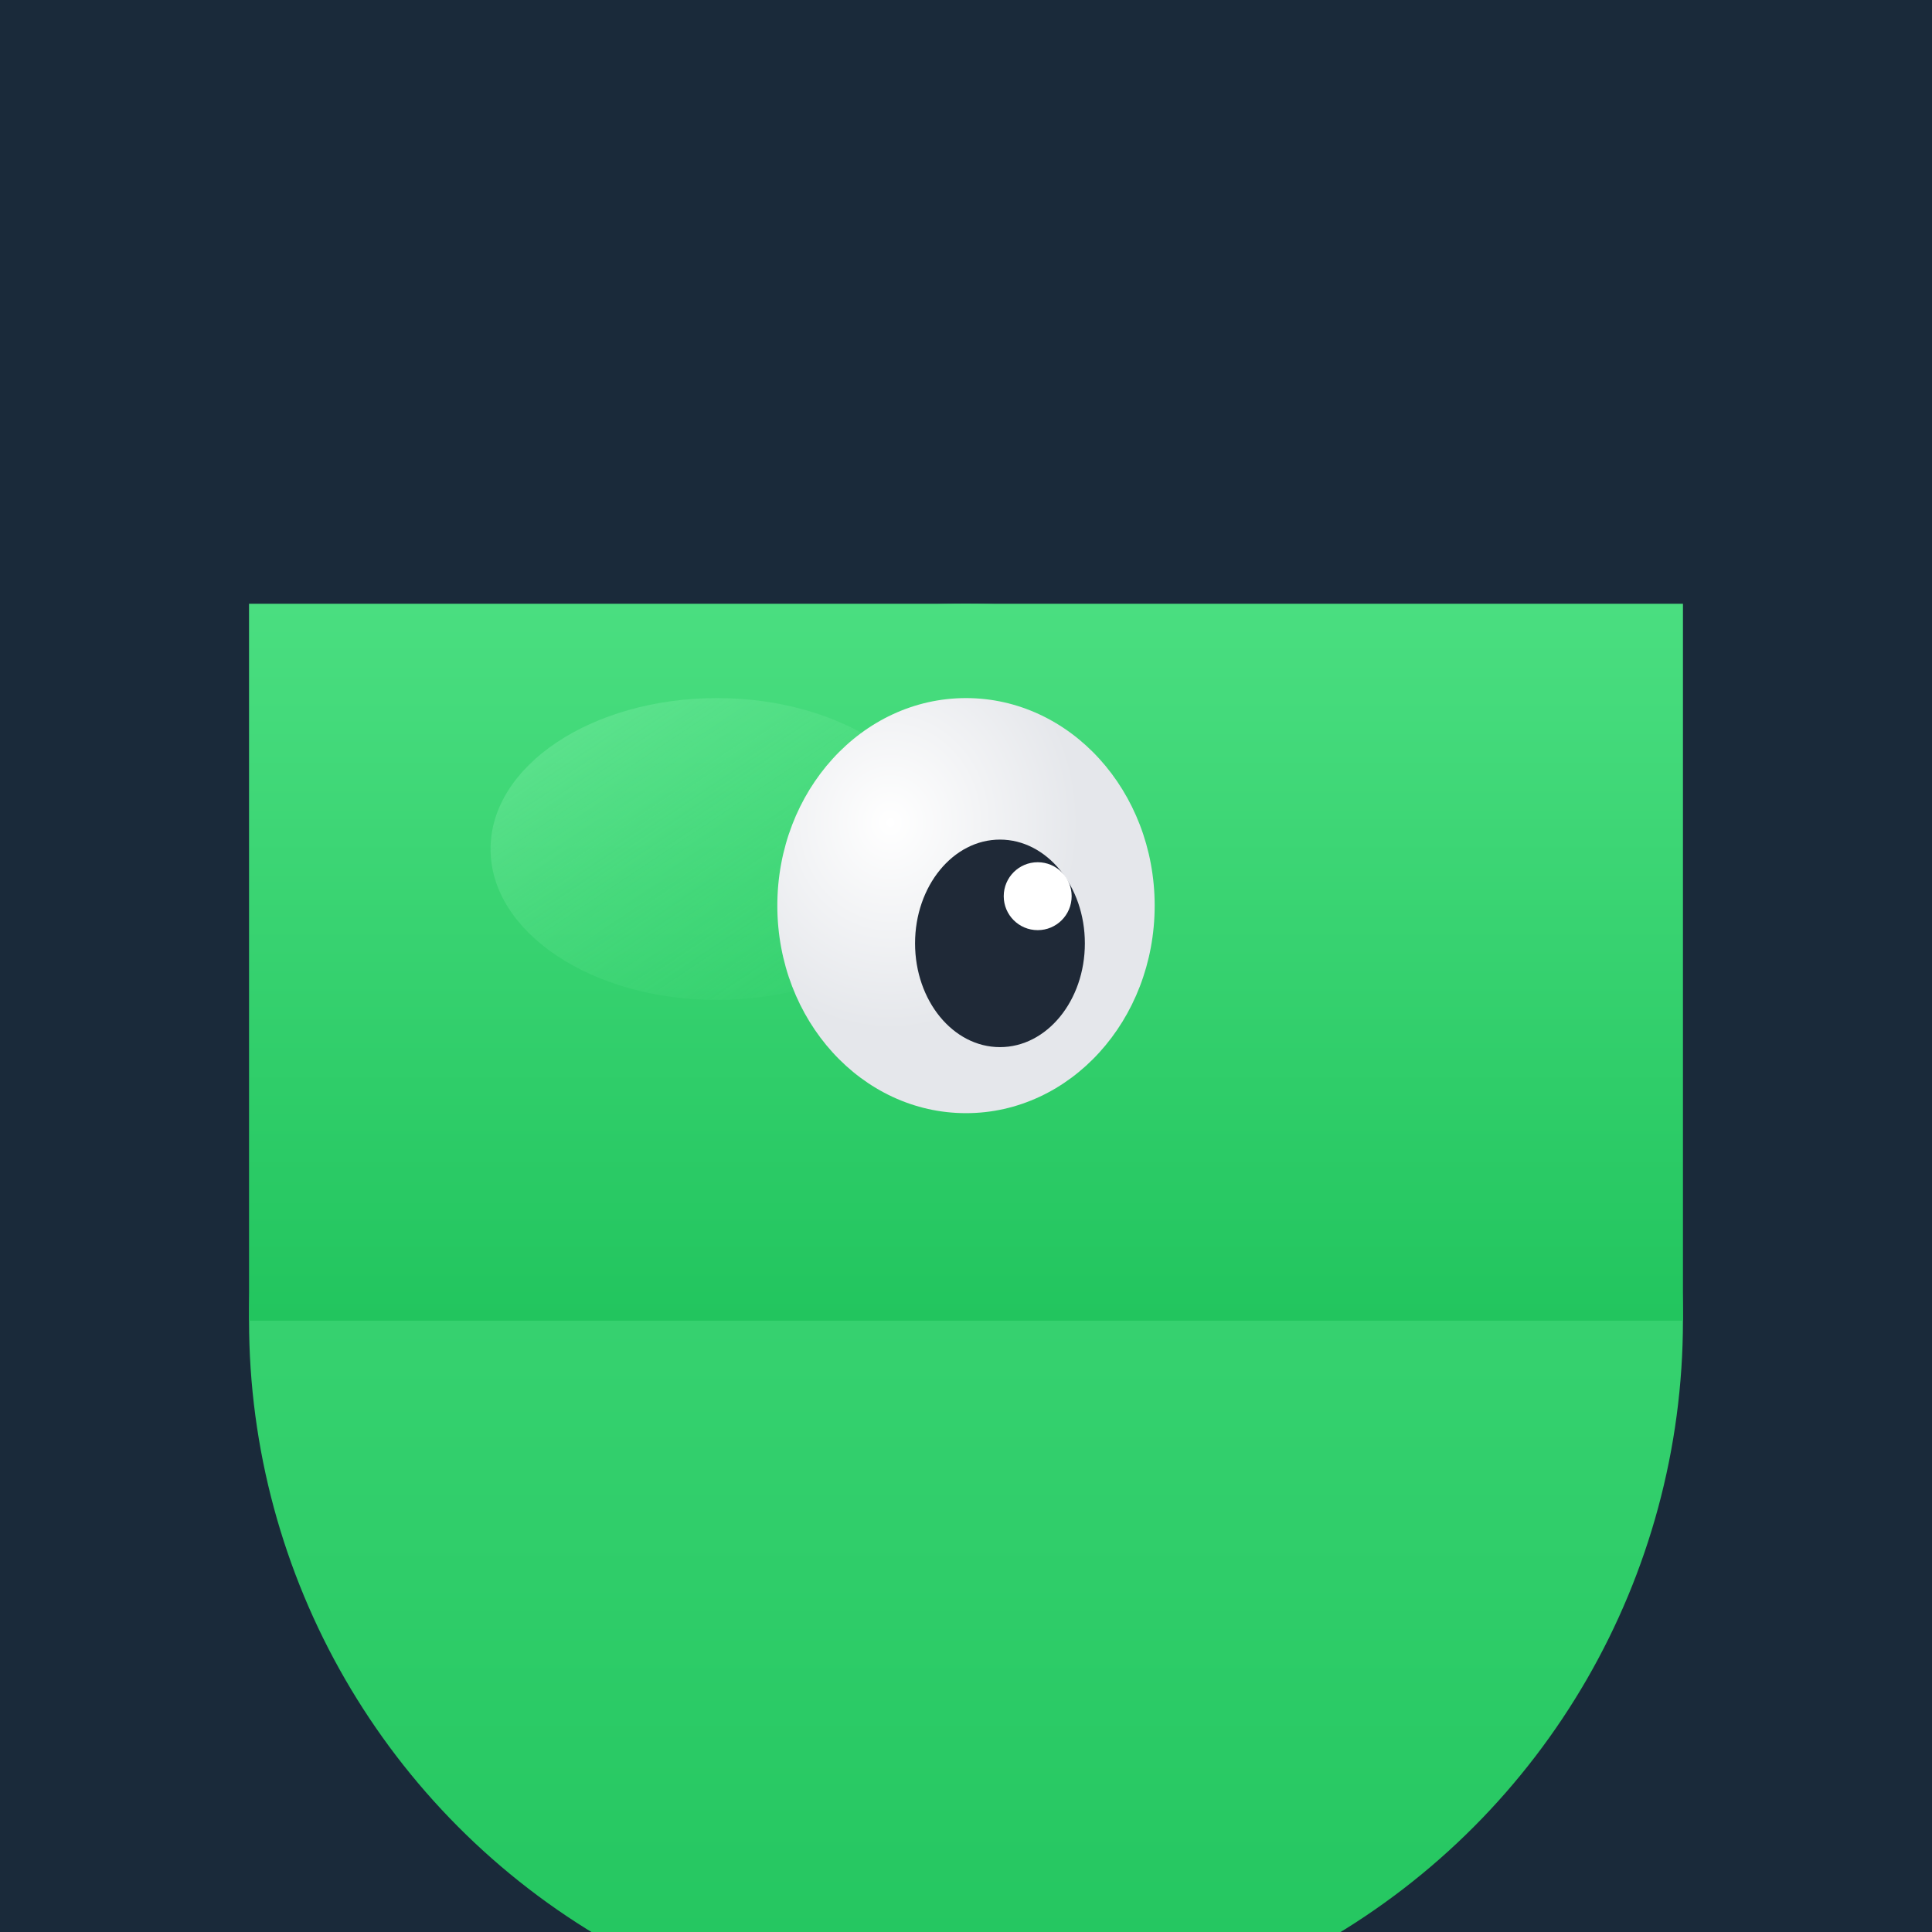
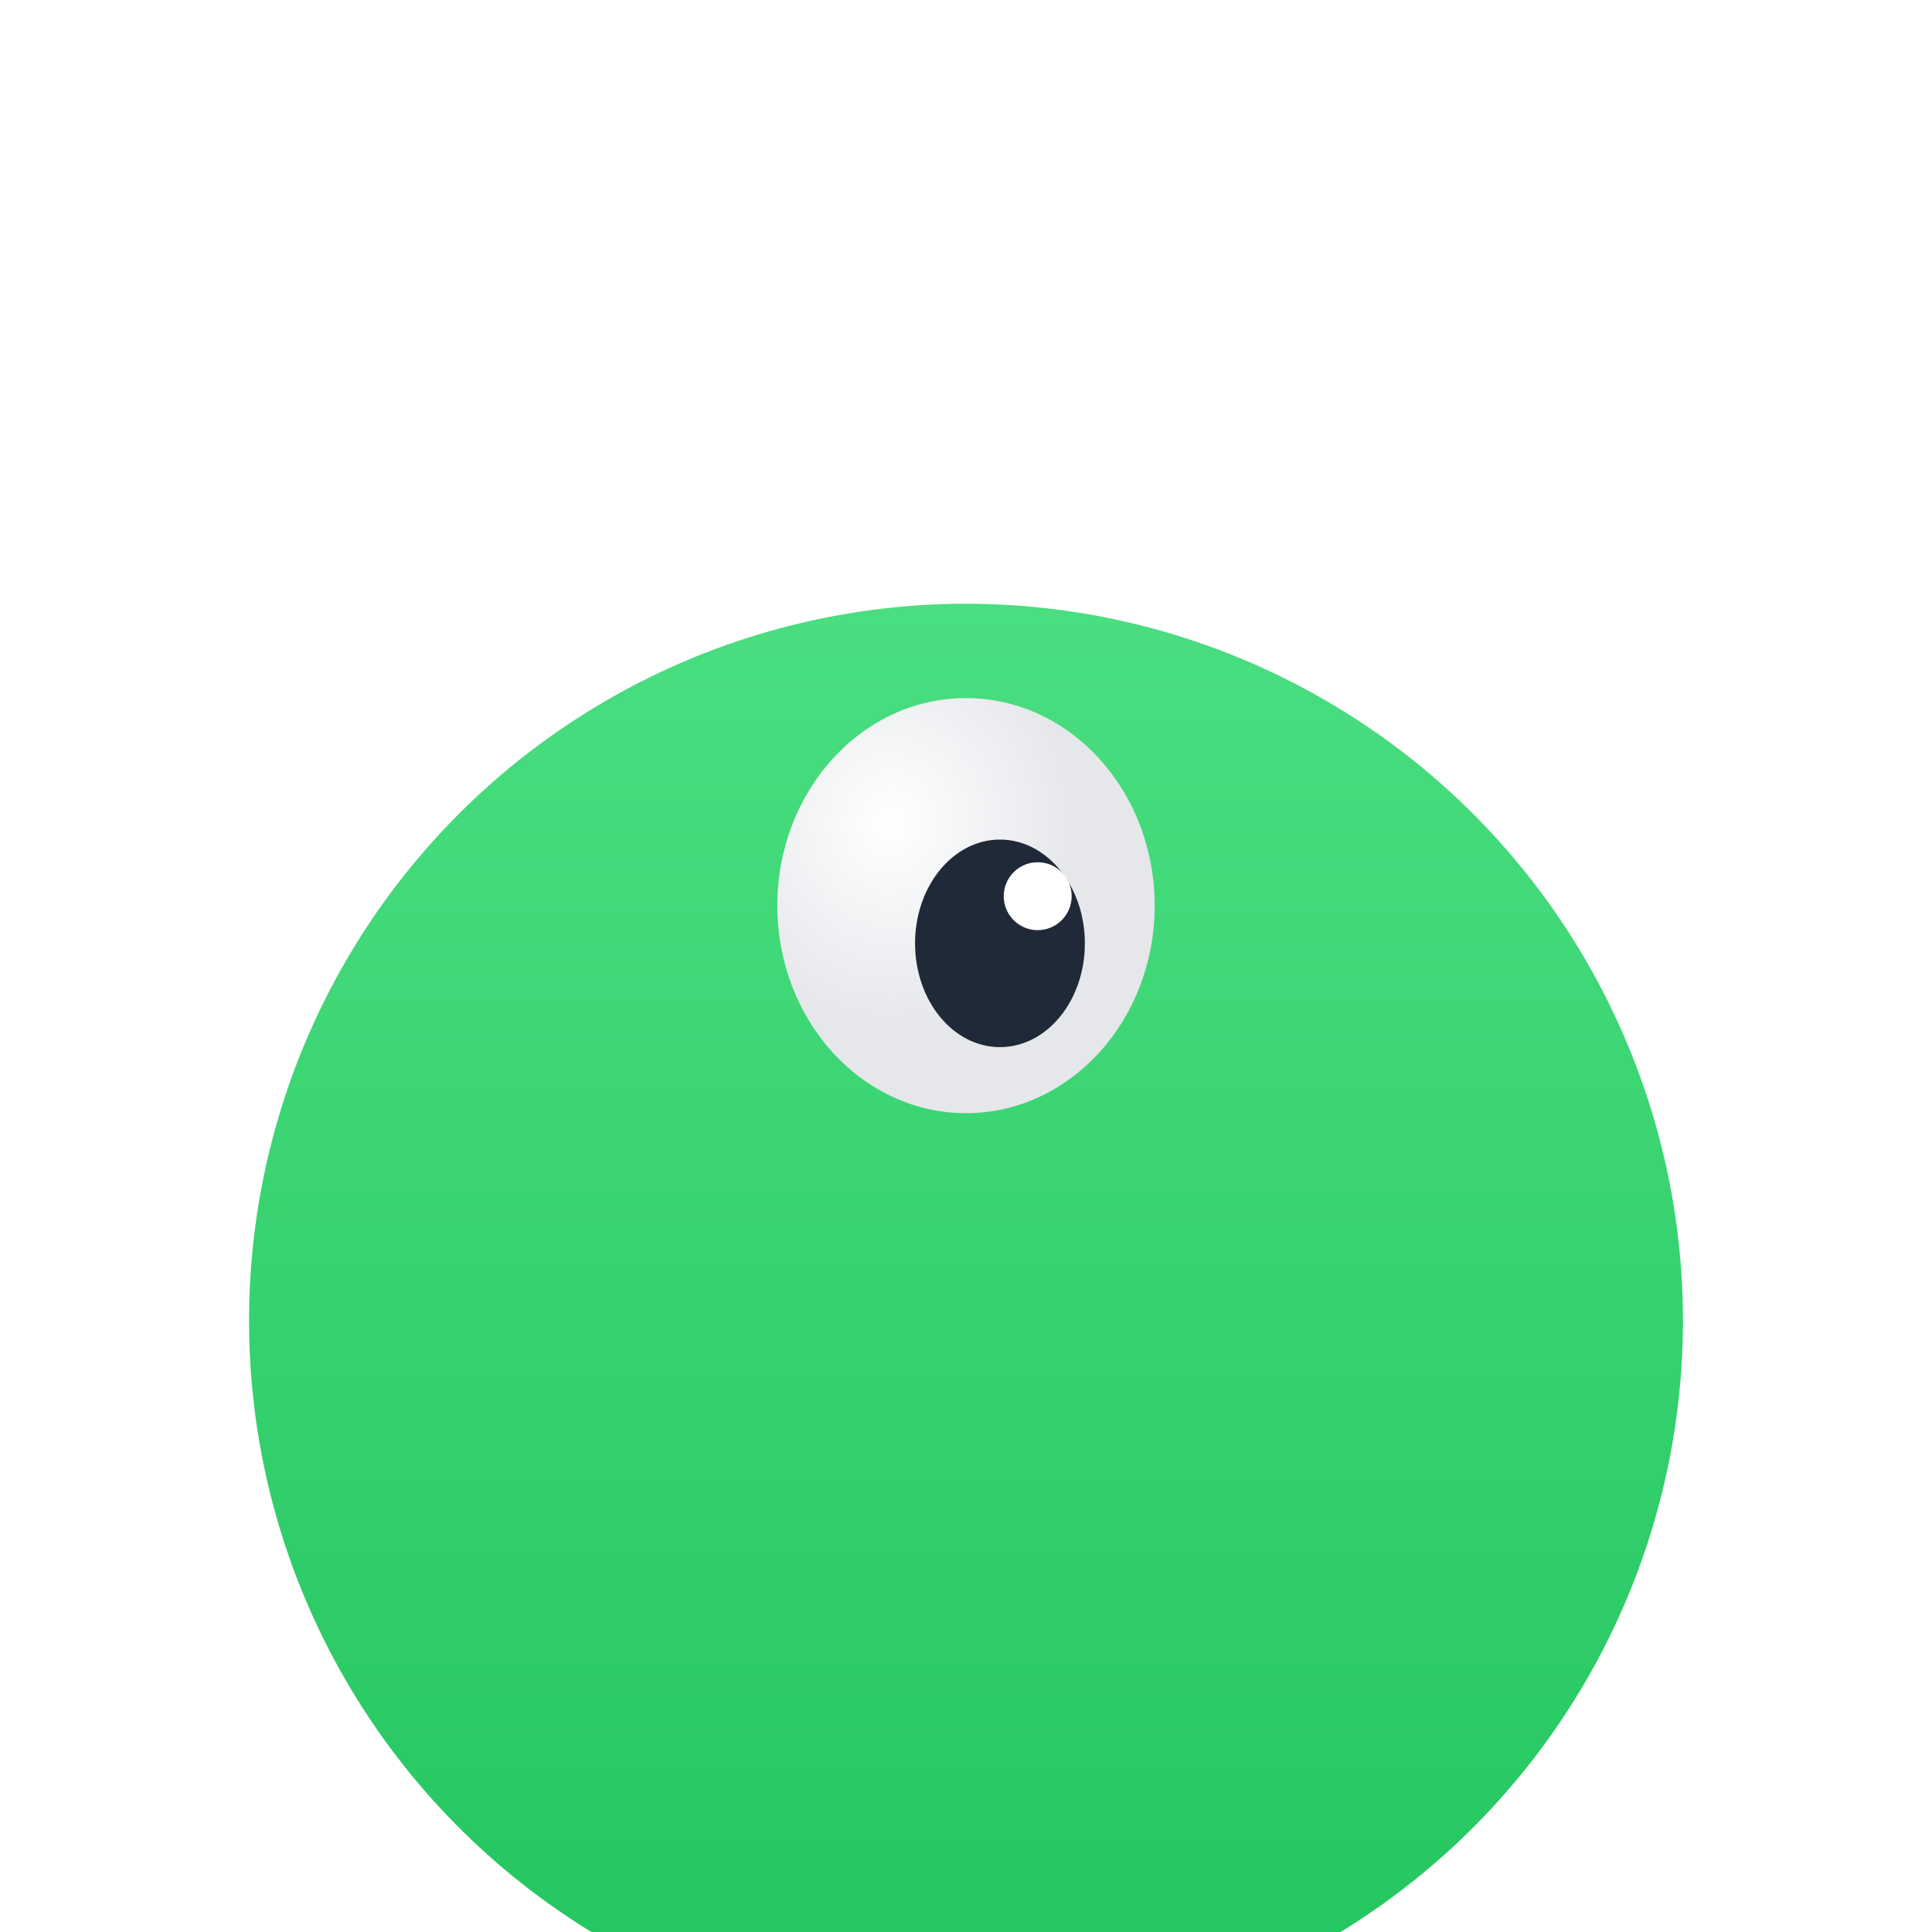
<svg xmlns="http://www.w3.org/2000/svg" width="1024" height="1024" viewBox="0 0 1024 1024">
  <defs>
    <linearGradient id="slimeGradient" x1="0%" y1="0%" x2="0%" y2="100%">
      <stop offset="0%" style="stop-color:#4ade80;stop-opacity:1" />
      <stop offset="100%" style="stop-color:#22c55e;stop-opacity:1" />
    </linearGradient>
    <linearGradient id="slimeShine" x1="0%" y1="0%" x2="100%" y2="100%">
      <stop offset="0%" style="stop-color:#86efac;stop-opacity:0.8" />
      <stop offset="100%" style="stop-color:#4ade80;stop-opacity:0" />
    </linearGradient>
    <radialGradient id="eyeShine" cx="30%" cy="30%" r="50%">
      <stop offset="0%" style="stop-color:#ffffff;stop-opacity:1" />
      <stop offset="100%" style="stop-color:#e5e7eb;stop-opacity:1" />
    </radialGradient>
  </defs>
-   <rect width="1024" height="1024" fill="#1a2a3a" />
  <ellipse cx="512" cy="700" rx="380" ry="380" fill="url(#slimeGradient)" clip-path="inset(0 0 50% 0)" />
-   <rect x="132" y="320" width="760" height="380" fill="url(#slimeGradient)" />
-   <ellipse cx="380" cy="450" rx="120" ry="80" fill="url(#slimeShine)" opacity="0.6" />
  <ellipse cx="512" cy="480" rx="100" ry="110" fill="url(#eyeShine)" />
  <ellipse cx="530" cy="500" rx="45" ry="55" fill="#1f2937" />
  <circle cx="550" cy="475" r="18" fill="#ffffff" />
</svg>